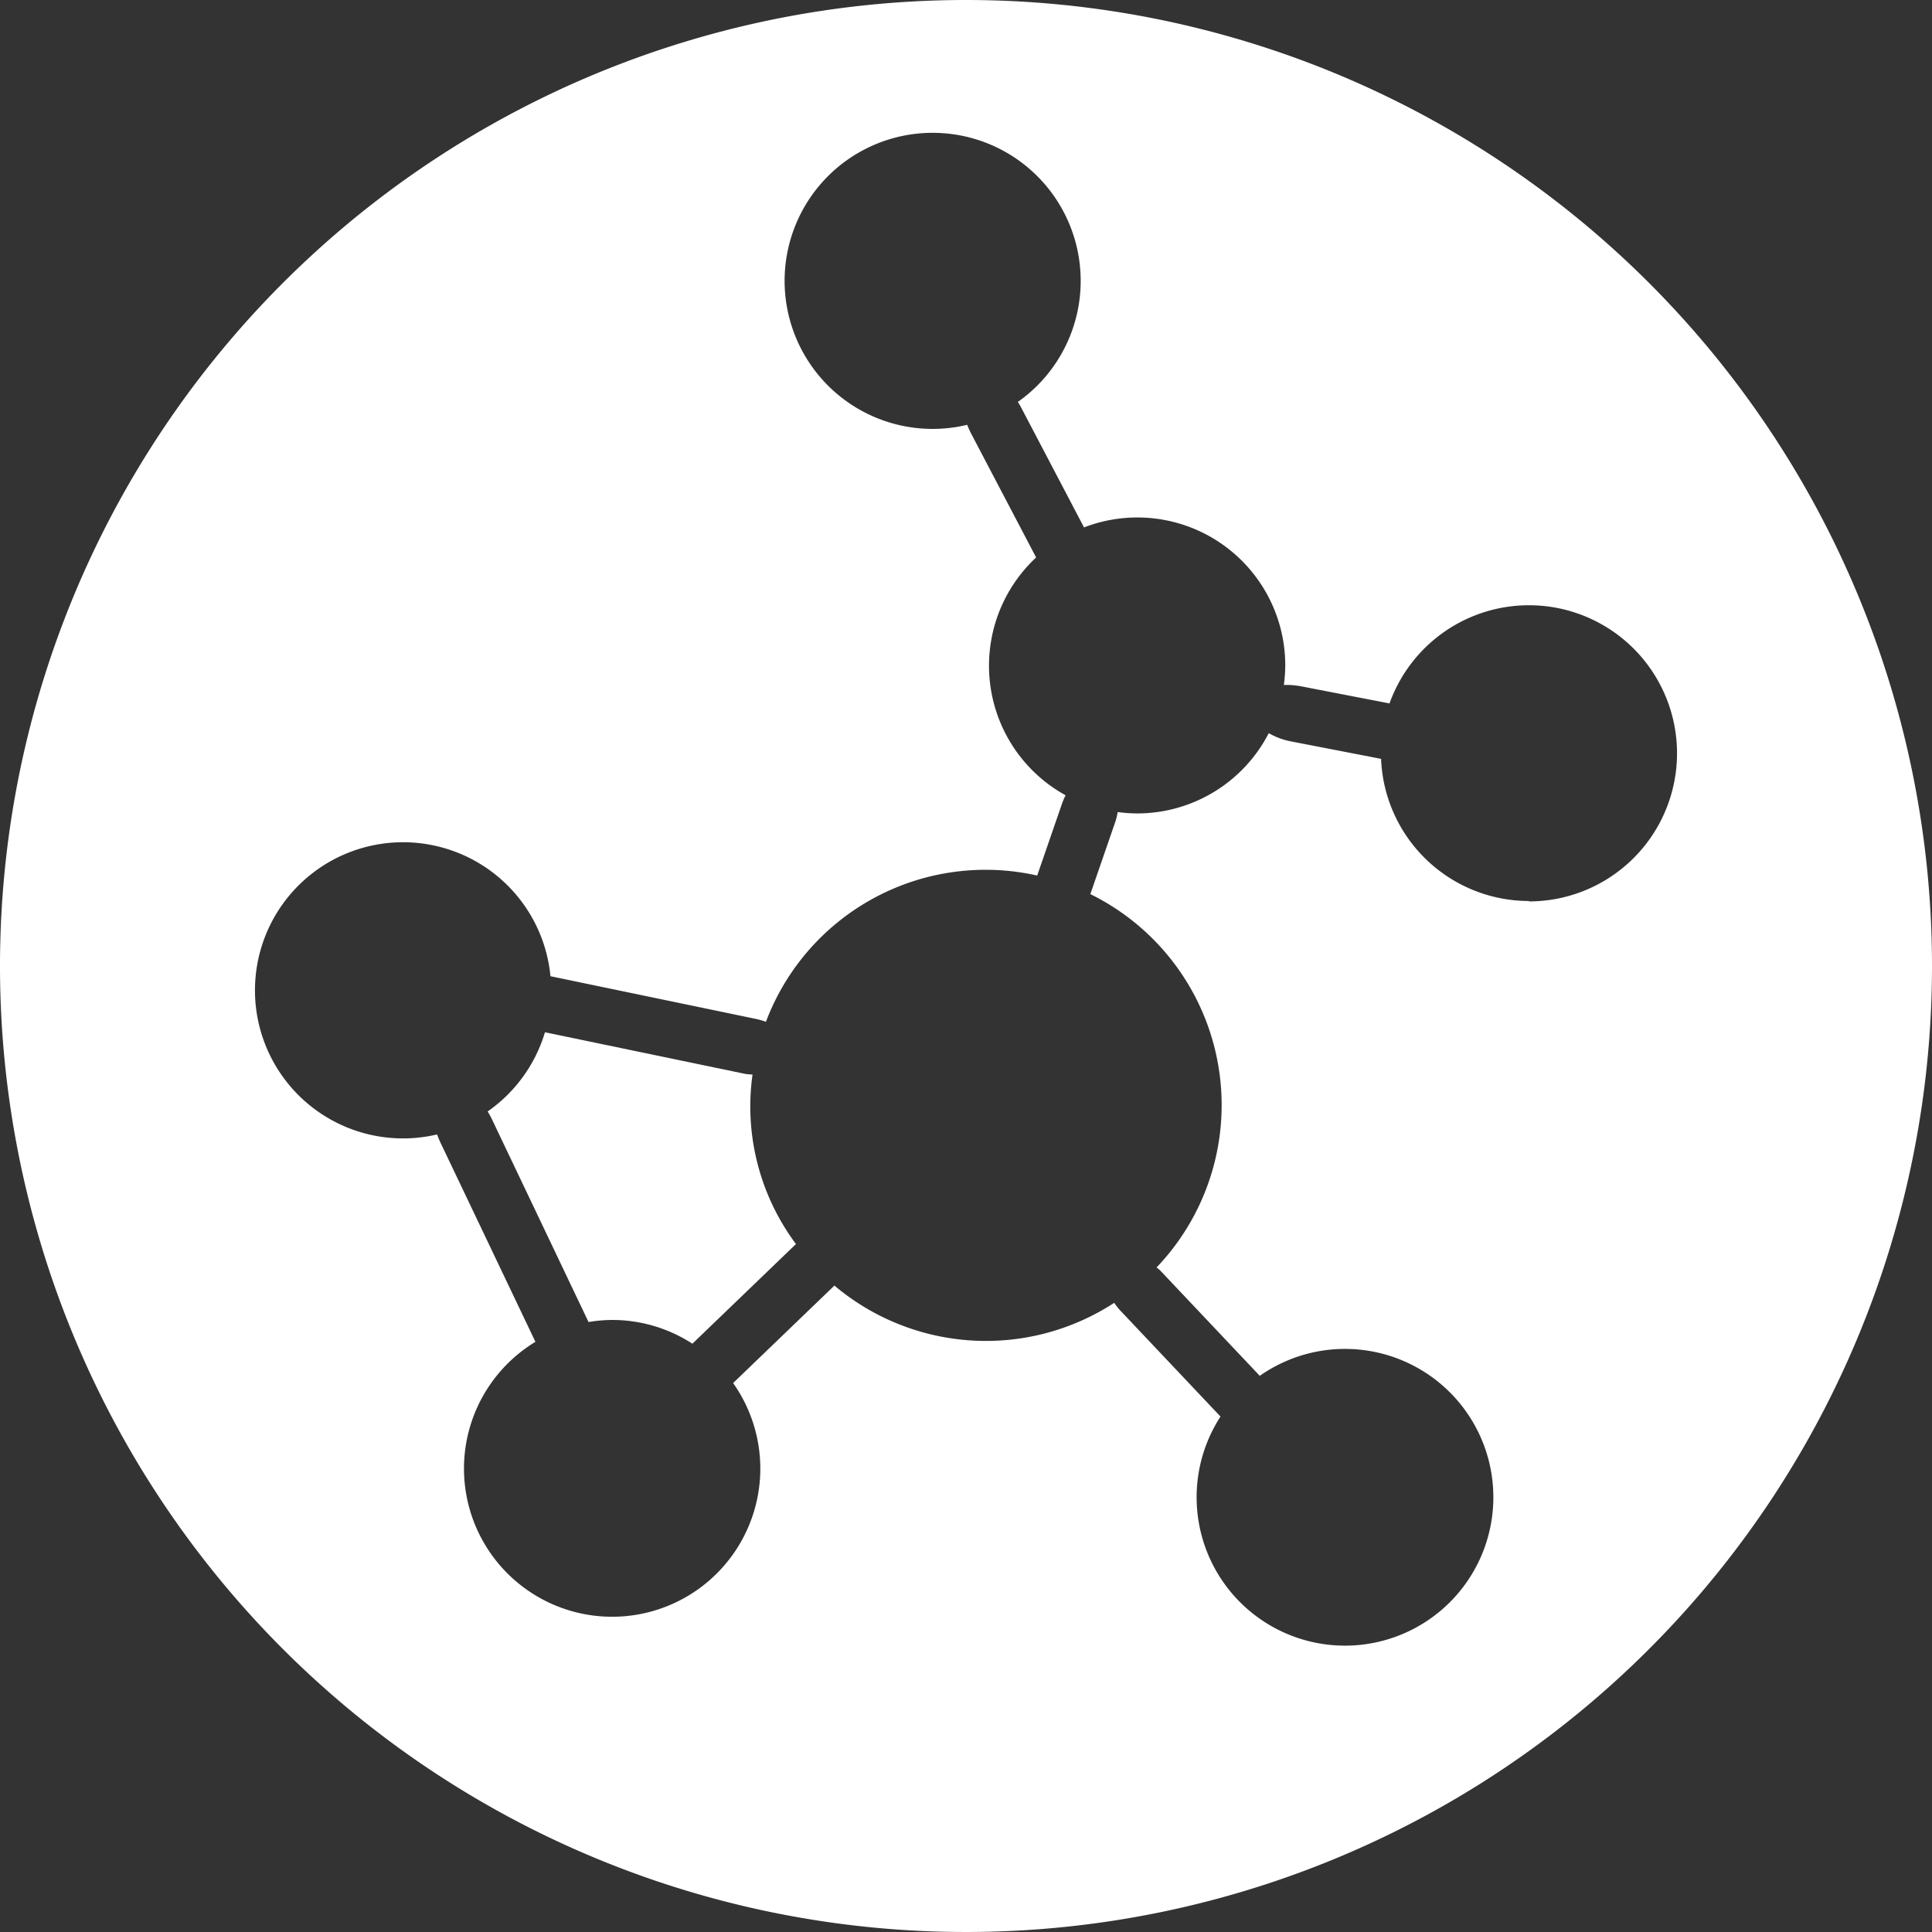
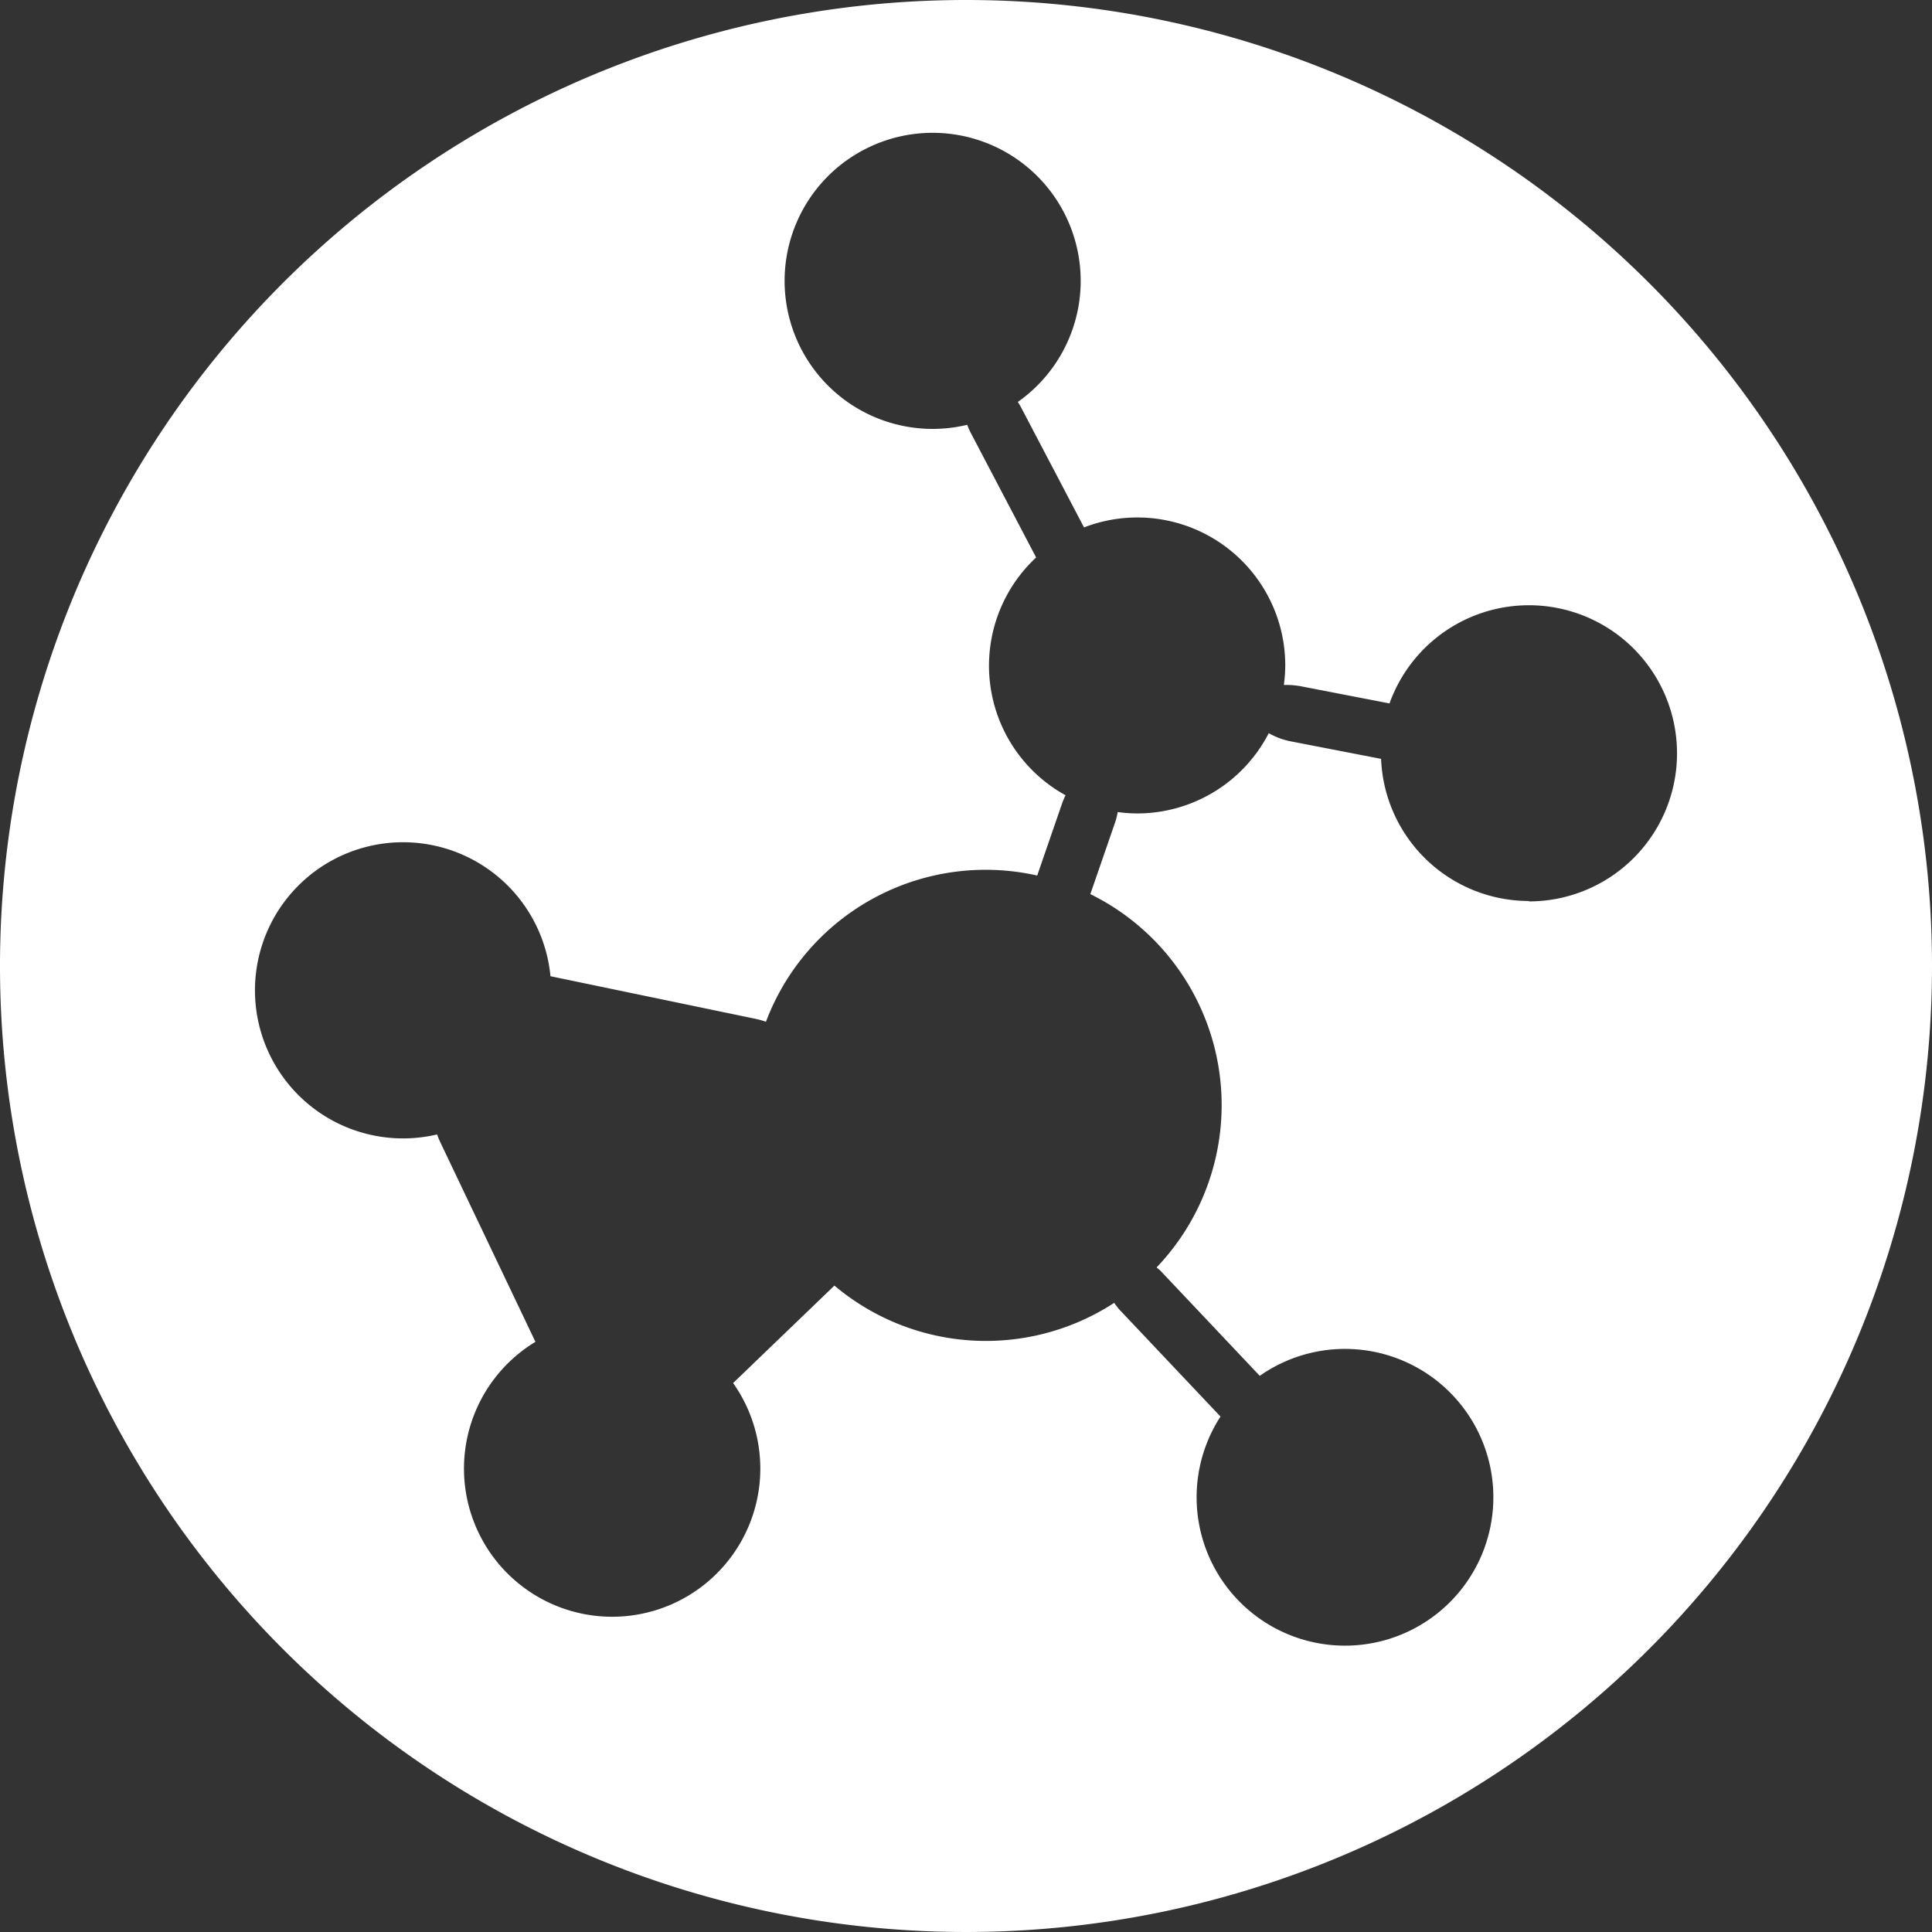
<svg xmlns="http://www.w3.org/2000/svg" width="47.438" height="47.438">
  <rect width="100%" height="100%" fill="#333333" stroke="none" />
  <g id="Group_50" data-name="Group 50" transform="translate(-1236.306 -504.005)" fill="#fff">
-     <path id="Path_145" data-name="Path 145" d="M1254.784 530.391c-.064-.007-.126-.007-.19-.02l-4.907-1.02a3.643 3.643 0 01-1.408 1.945 1.7 1.7 0 01.092.162l2.386 5.008a3.575 3.575 0 01.58-.051 3.619 3.619 0 011.97.583l2.543-2.447a5.651 5.651 0 01-1.067-4.159z" />
    <path id="Path_146" data-name="Path 146" d="M1260.025 504.005a23.719 23.719 0 1023.719 23.719 23.719 23.719 0 00-23.719-23.719zm13.822 22.123a3.635 3.635 0 01-3.63-3.49l-2.224-.431a1.753 1.753 0 01-.534-.2 3.635 3.635 0 01-3.231 1.971 3.756 3.756 0 01-.478-.034 1.843 1.843 0 01-.053.223l-.619 1.792a5.773 5.773 0 011.627 9.166c.03.028.064.05.093.08l2.44 2.582a3.643 3.643 0 11-.964 1l-2.483-2.627a1.962 1.962 0 01-.127-.165 5.772 5.772 0 01-6.87-.424l-2.487 2.393a3.638 3.638 0 11-4.854-1.012l-2.332-4.892a2.669 2.669 0 01-.083-.2 3.636 3.636 0 112.784-3.885l5.053 1.05a2.13 2.13 0 01.238.068 5.763 5.763 0 016.66-3.59l.615-1.781a1.849 1.849 0 01.082-.19 3.631 3.631 0 01-.723-5.839l-1.6-3.05a2.094 2.094 0 01-.093-.207 3.635 3.635 0 111.244-.562c.025.041.052.081.075.126l1.55 2.955a3.632 3.632 0 014.941 3.393 3.556 3.556 0 01-.035.476 1.929 1.929 0 01.426.033l2.169.42a3.636 3.636 0 113.422 4.861z" />
  </g>
</svg>